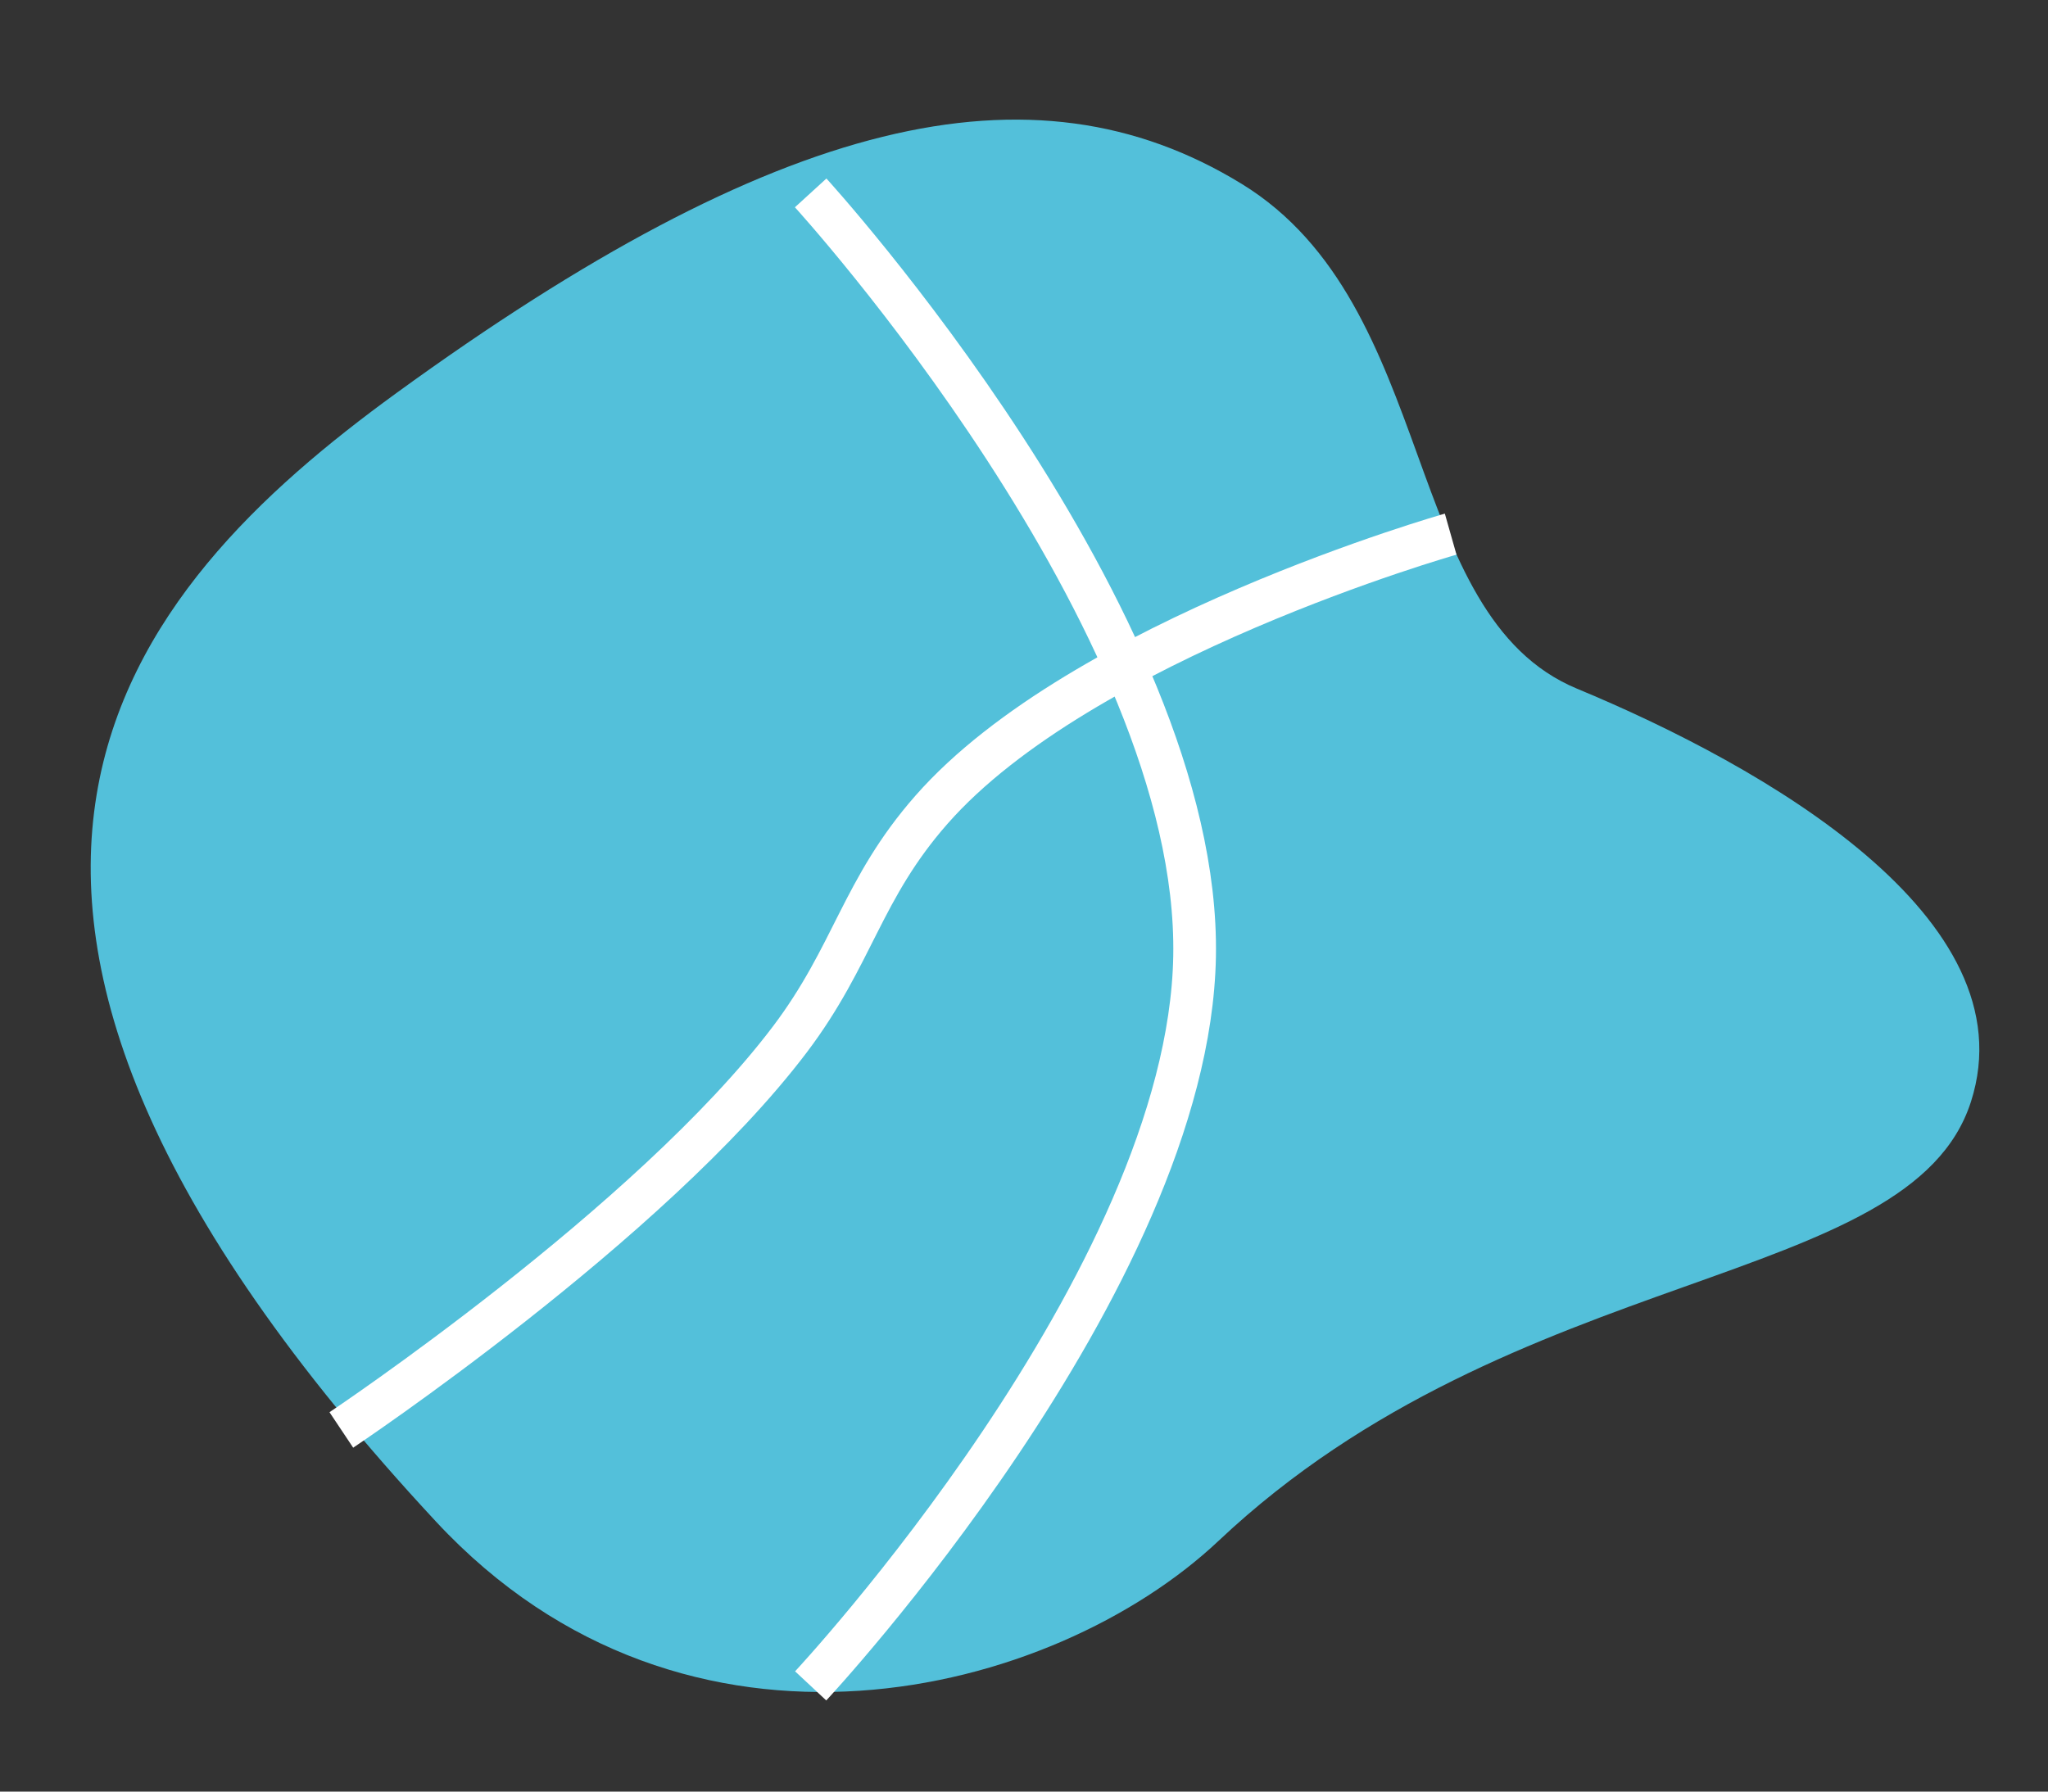
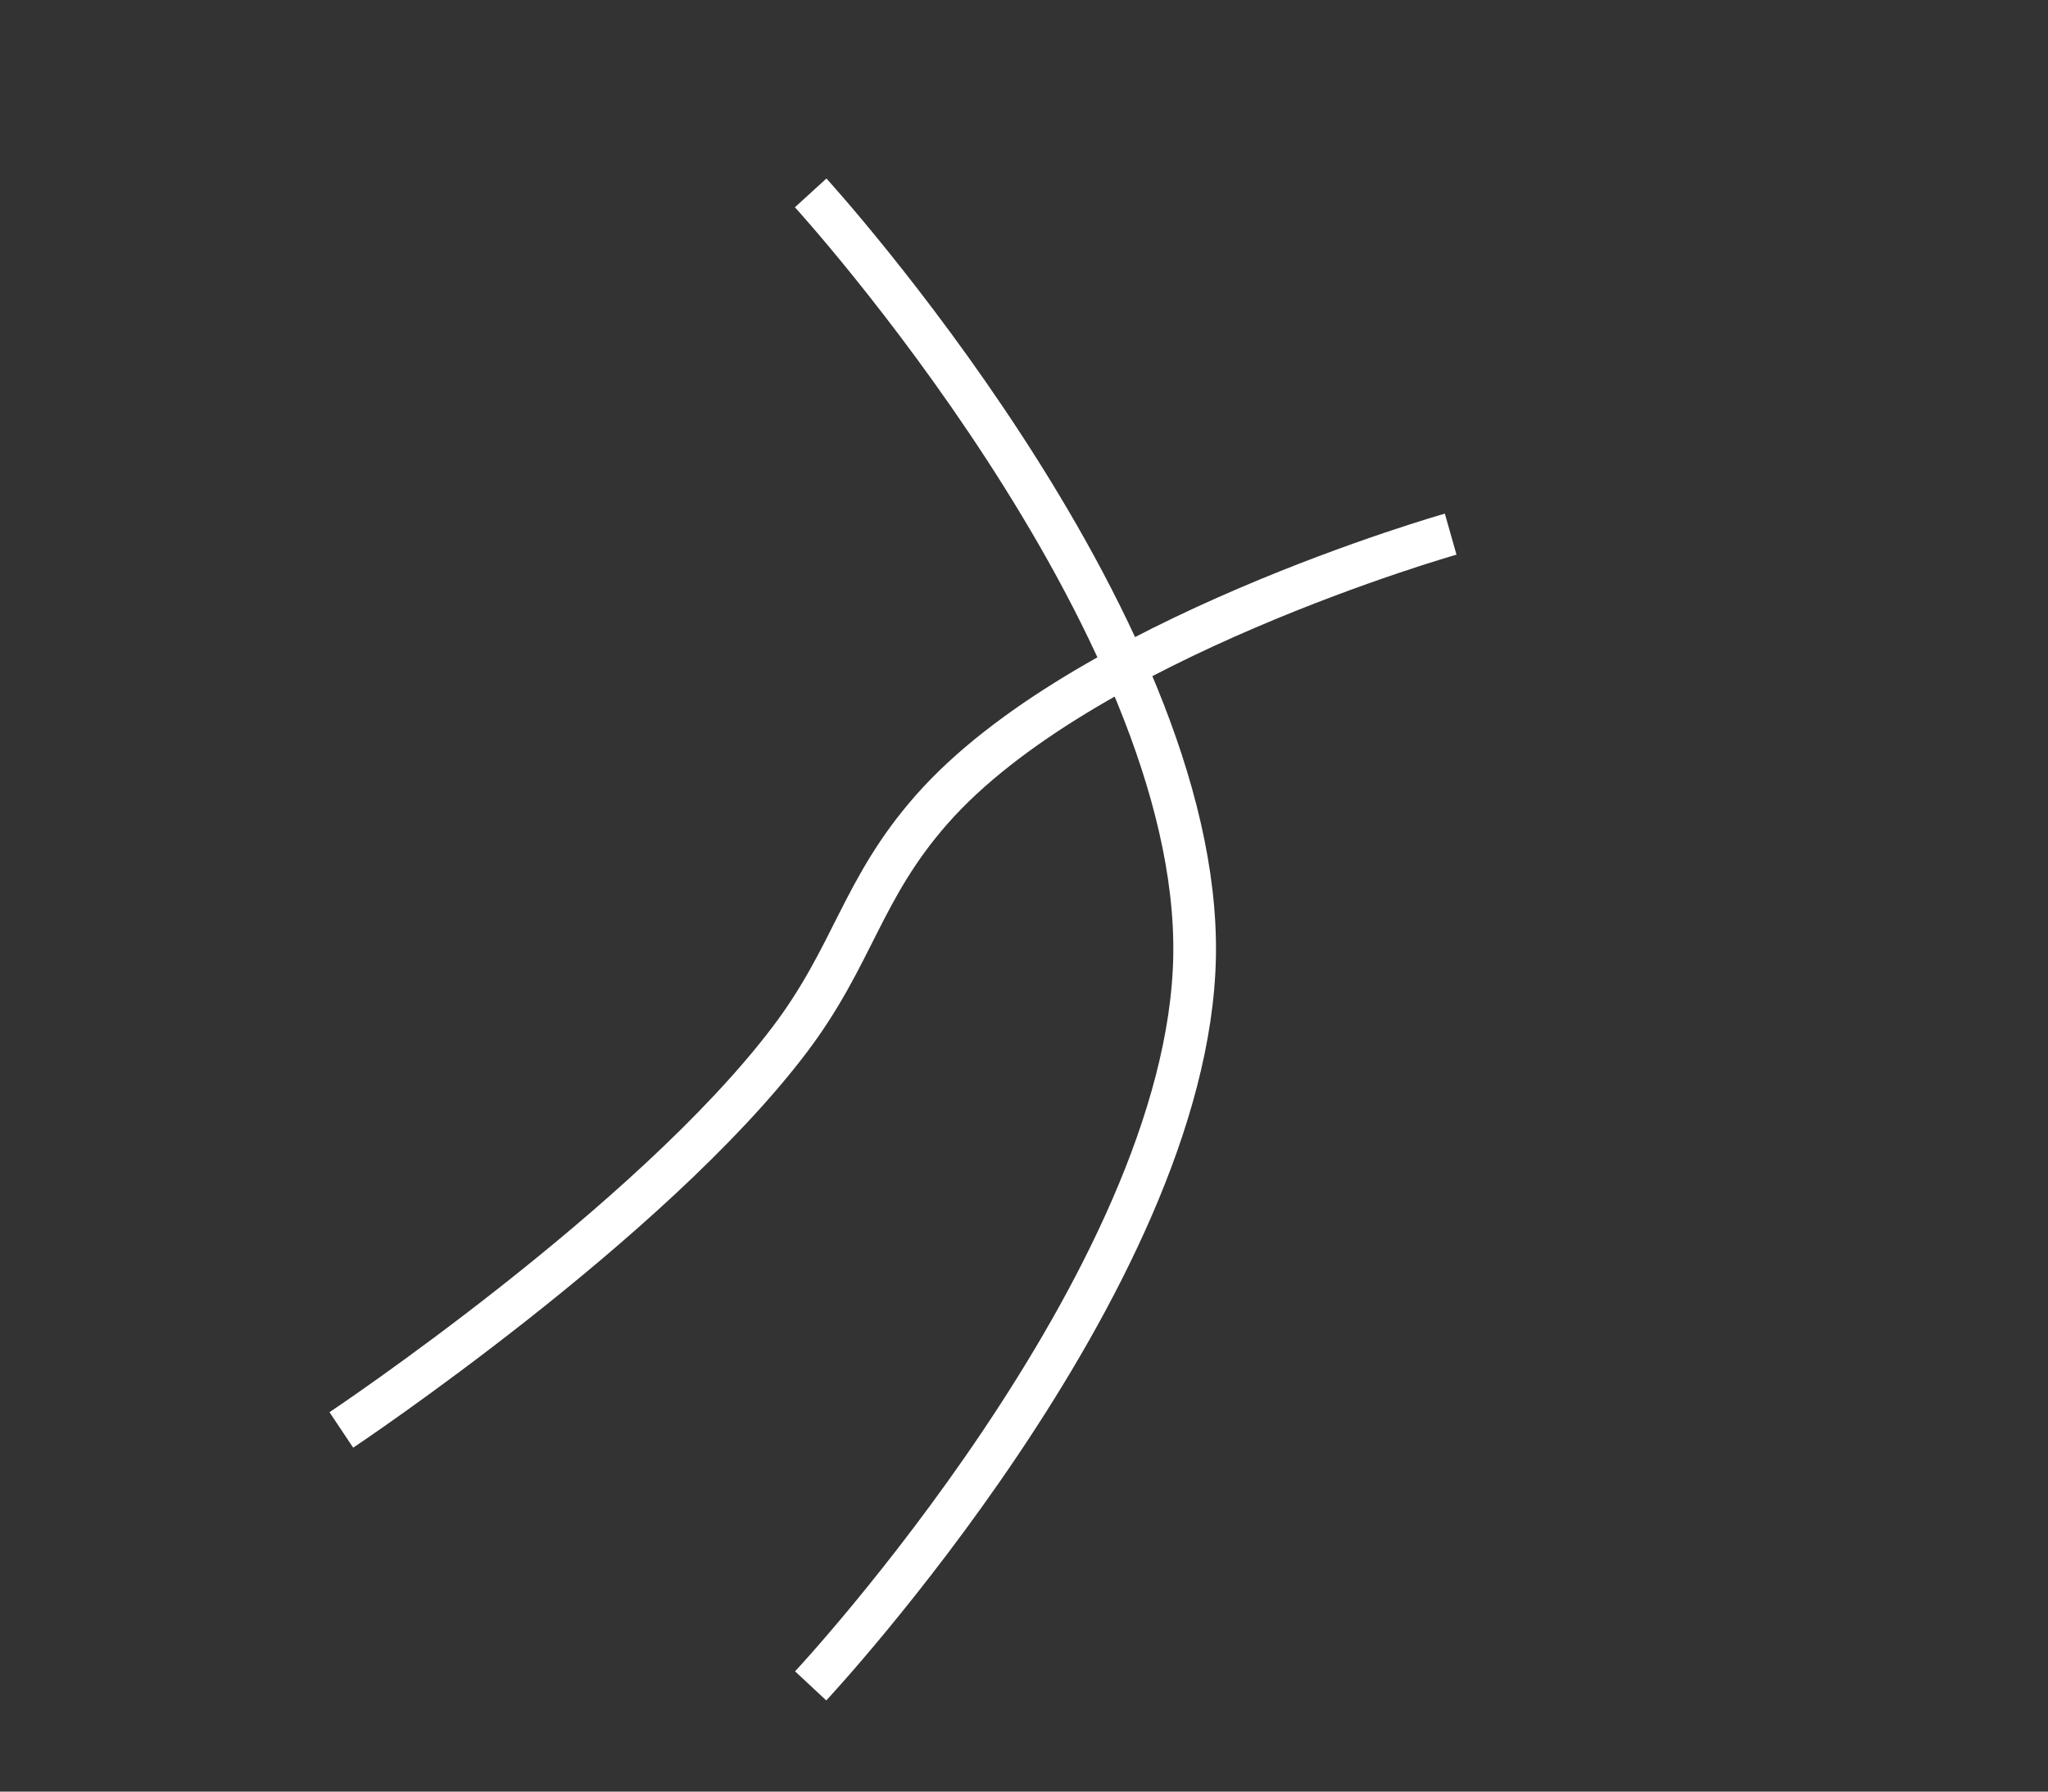
<svg xmlns="http://www.w3.org/2000/svg" width="48" height="42" viewBox="0 0 48 42" fill="none">
  <rect x="0" y="0" width="48" height="42" fill="#333333" stroke="none" />
-   <path d="M29.103 4.311C33.745 7.159 32.813 14.422 36.962 16.145C41.33 17.959 47.58 21.513 46.194 25.828C44.772 30.258 35.527 29.553 28.562 36.12C24.682 39.777 16.095 41.99 10.22 35.672C-3.462 20.955 2.993 13.793 9.291 9.214C18.188 2.749 24.182 1.293 29.103 4.311Z" fill="#53C0DA" />
  <path d="M19 4.522C19 4.522 28.143 14.537 27.998 22.423C27.859 30.033 19 39.522 19 39.522" stroke="white" />
  <path d="M8 33.522C8 33.522 15.246 28.686 18.511 24.368C20.004 22.393 20.193 20.848 21.83 18.984C25.346 14.977 34 12.522 34 12.522" stroke="white" />
</svg>